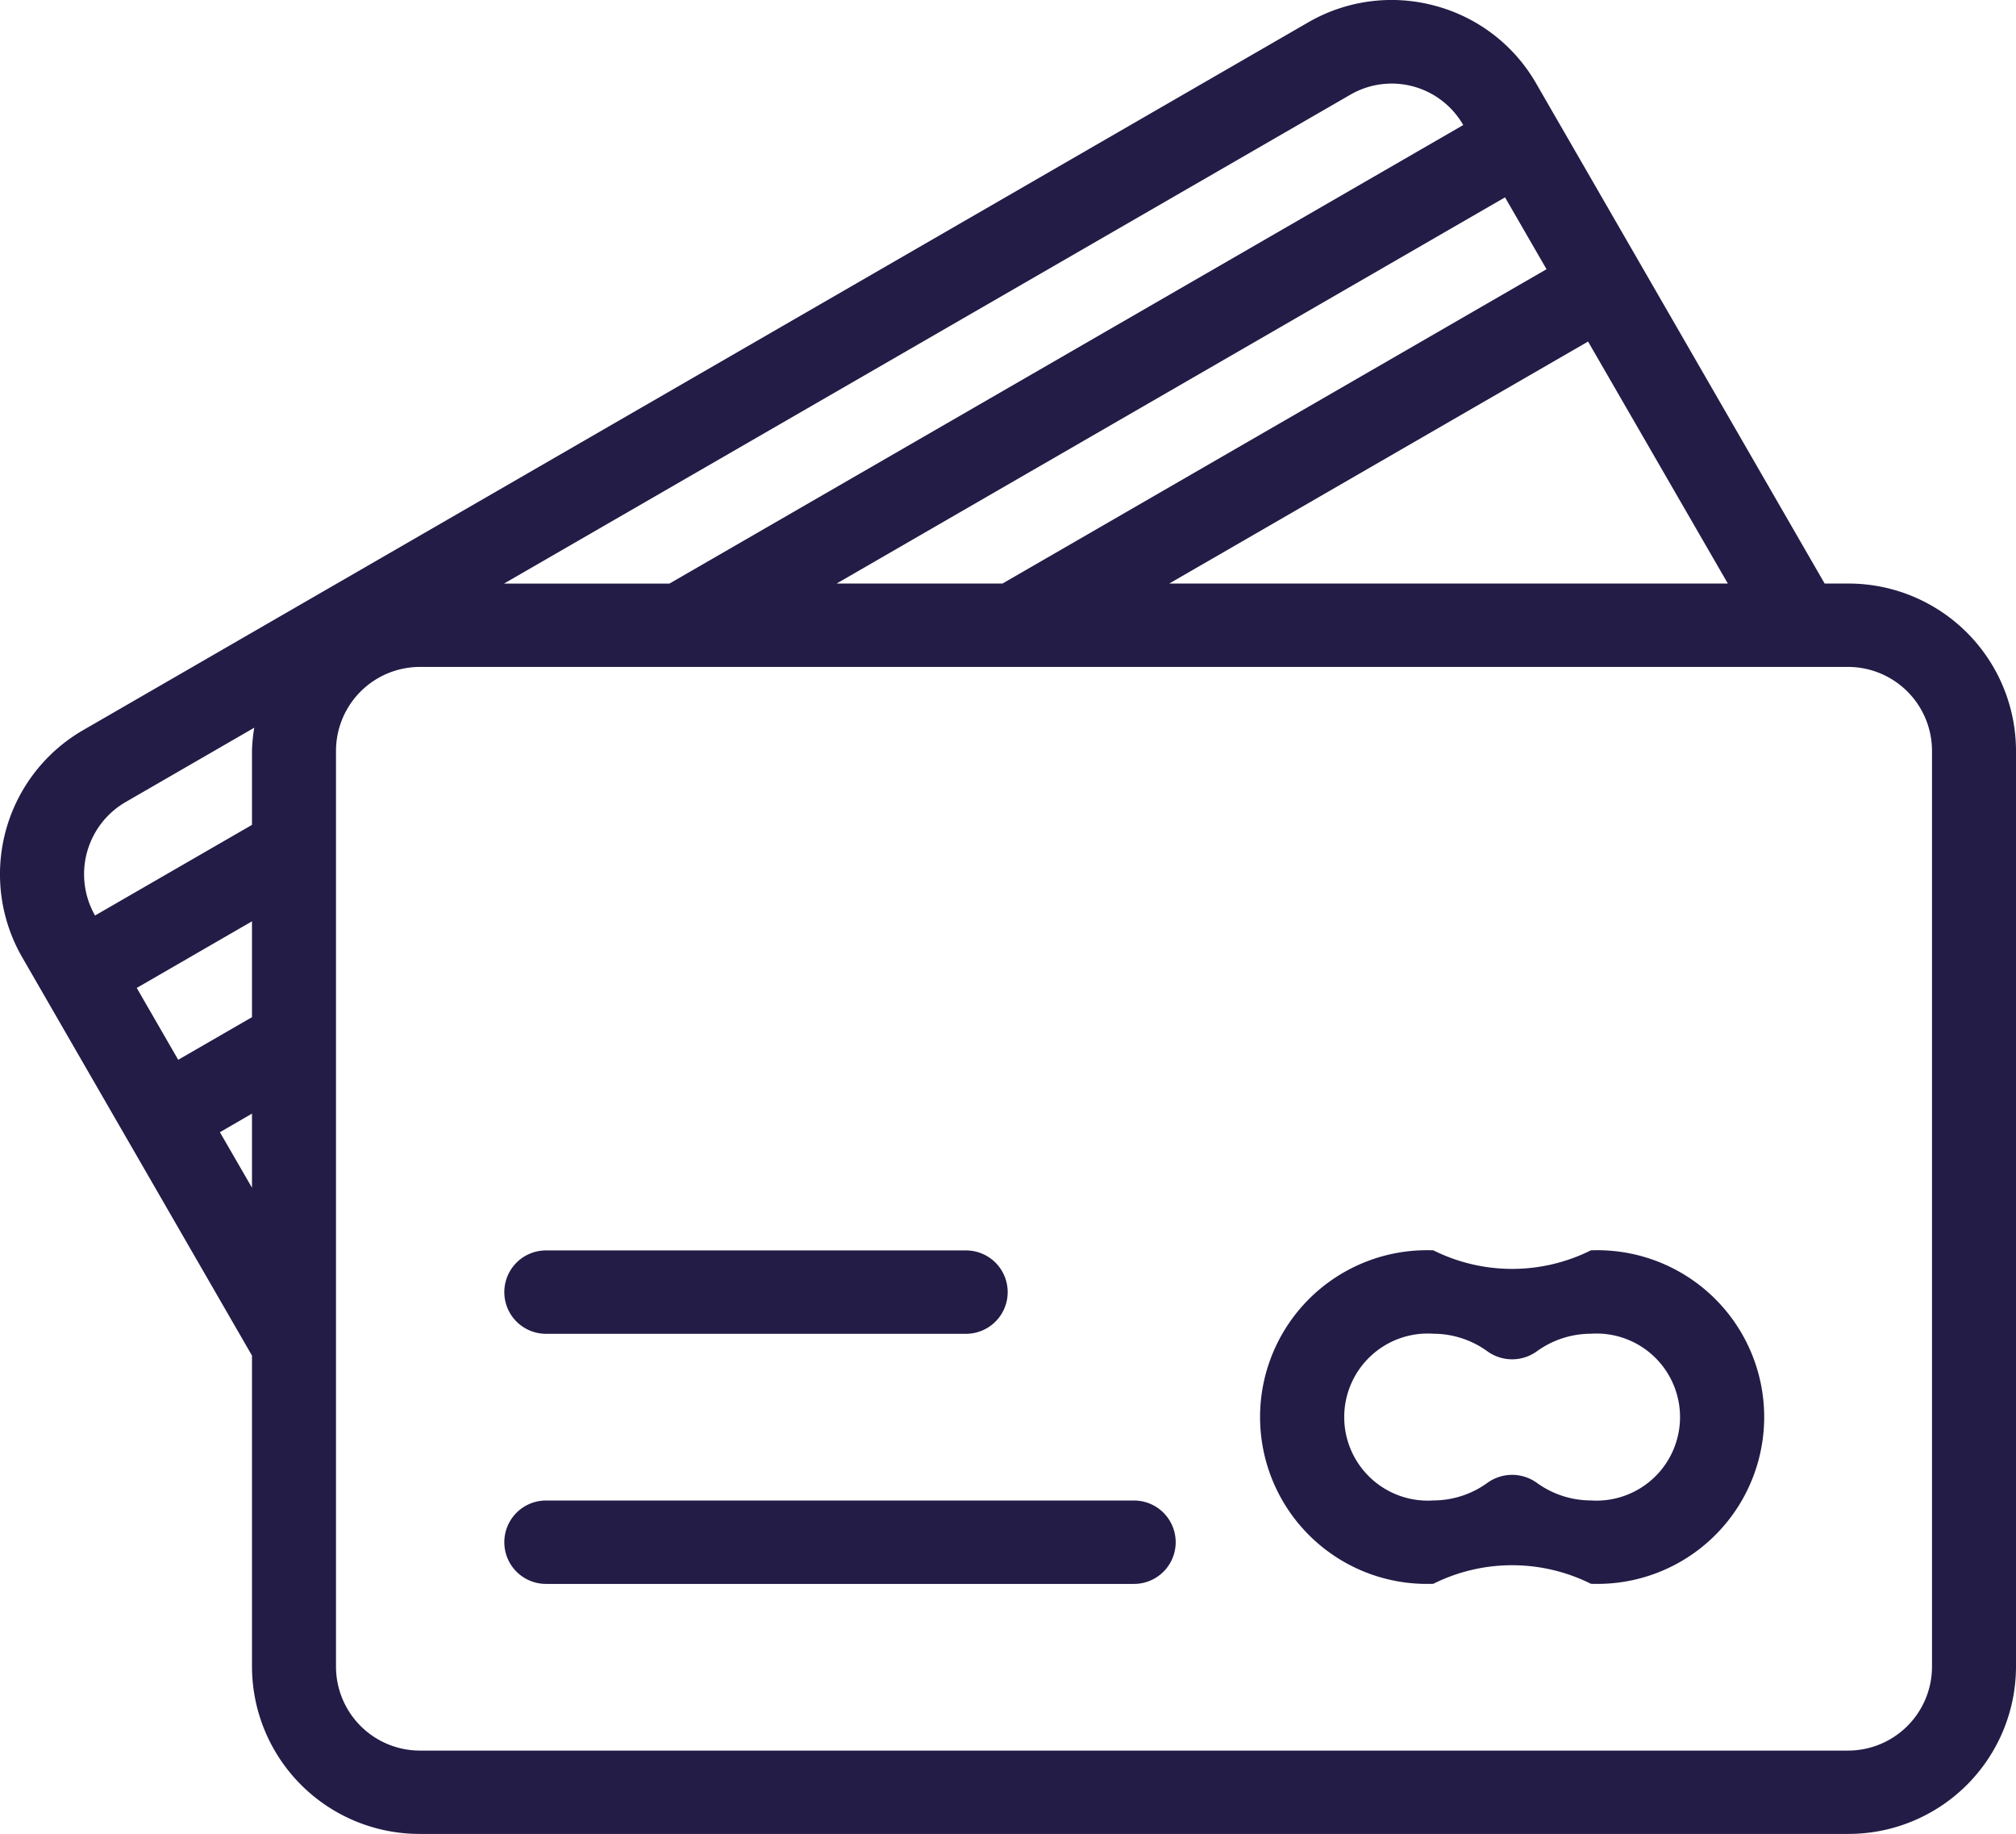
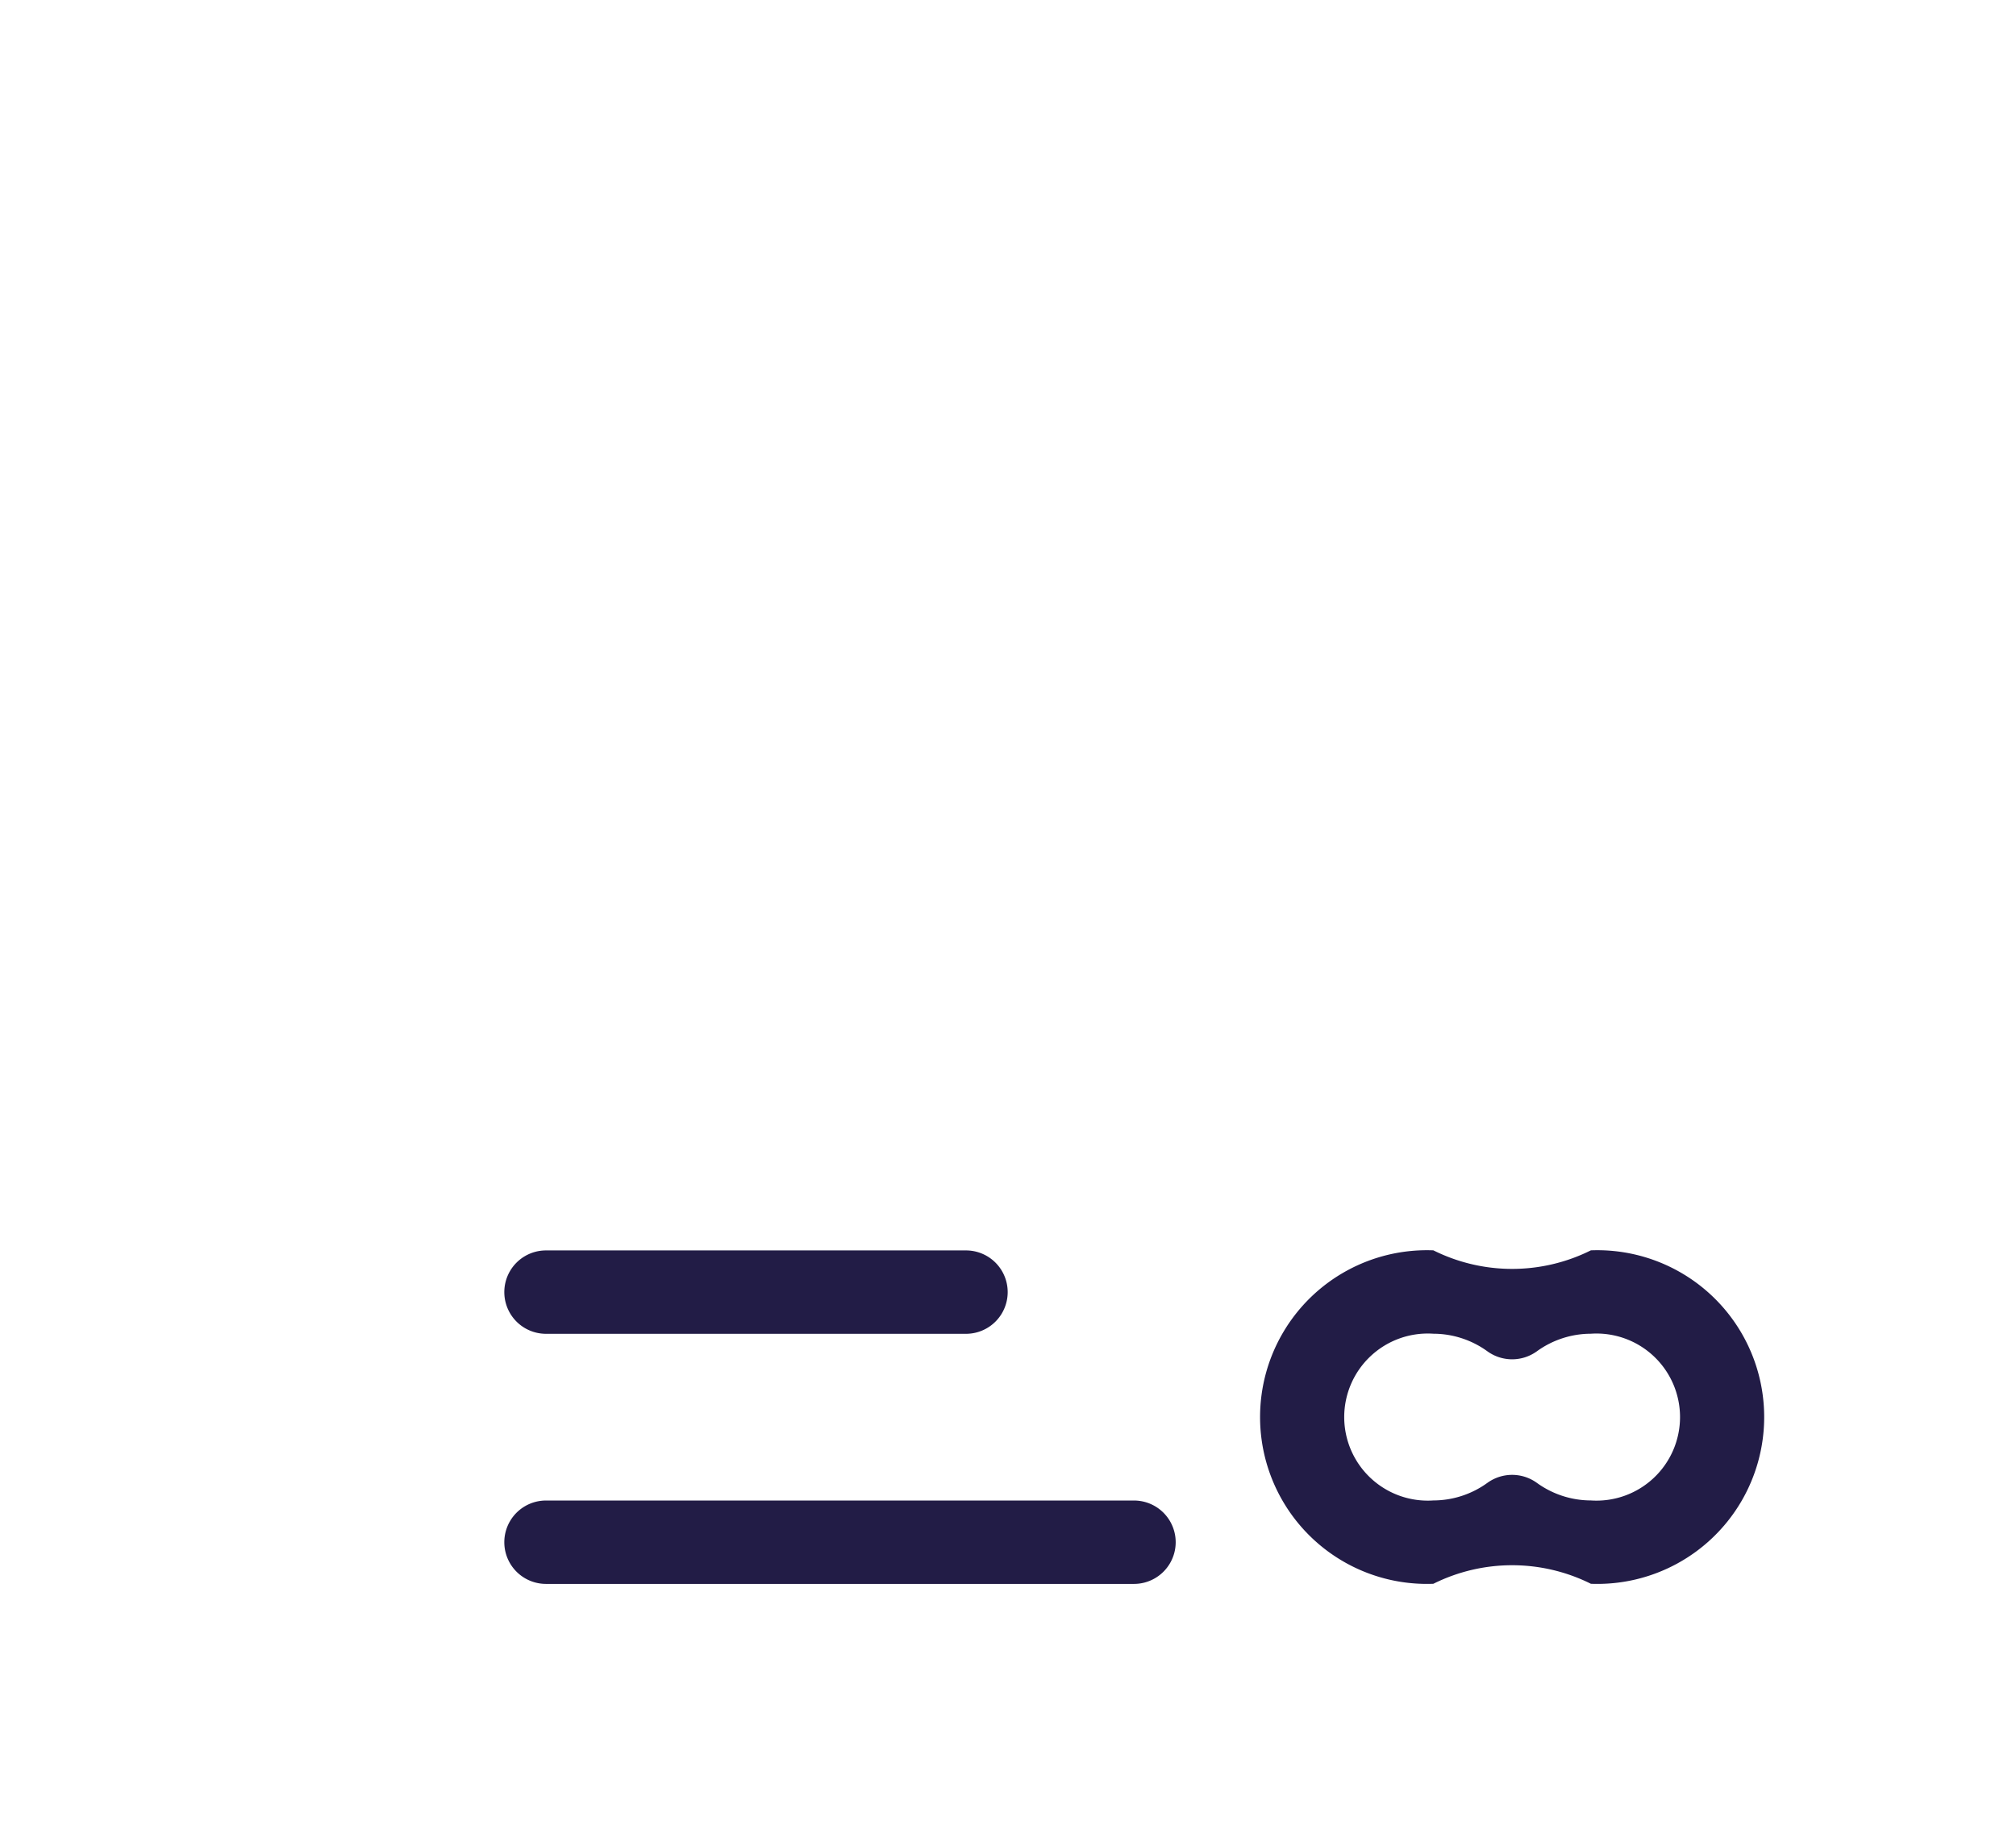
<svg xmlns="http://www.w3.org/2000/svg" width="48" height="43.66" viewBox="0 0 48 43.66">
  <g id="app-2" transform="translate(0 -150.745)">
    <g id="Descarga-la-App" transform="translate(0 150.745)">
      <g id="Group" transform="translate(0)">
        <g id="credit-card">
-           <path id="Shape" d="M44,164.638h-.556l-6.869-11.906a3.947,3.947,0,0,0-2.42-1.852,3.959,3.959,0,0,0-3.01.4L1.983,168.126A3.961,3.961,0,0,0,.53,173.538L6,183.018v7.418a3.989,3.989,0,0,0,4,3.969H44a3.989,3.989,0,0,0,4-3.969v-21.83A3.989,3.989,0,0,0,44,164.638ZM6,179.022,5.236,177.7,6,177.257Zm0-4.061-1.757,1.015-.987-1.711L6,172.679Zm0-6.354v1.776l-3.737,2.158a1.985,1.985,0,0,1,.726-2.7l3.065-1.771A3.89,3.89,0,0,0,6,168.607Zm35.139-3.969h-13.3l9.972-5.761Zm-4.317-7.483-12.953,7.483H19.919l15.915-9.194ZM32.152,153a1.963,1.963,0,0,1,2.687.723l0,0-18.9,10.916H12ZM46,190.437a2,2,0,0,1-2,1.984H10a2,2,0,0,1-2-1.984v-21.83a2,2,0,0,1,2-1.984H44a2,2,0,0,1,2,1.984Z" transform="translate(0 -150.746)" fill="#221c46" />
          <path id="Shape-2" data-name="Shape" d="M379.2,519.2a4.2,4.2,0,0,1-3.75,0,3.972,3.972,0,1,0,0,7.938,4.2,4.2,0,0,1,3.75,0,3.972,3.972,0,1,0,0-7.938Zm0,5.954a2.2,2.2,0,0,1-1.288-.42,1.006,1.006,0,0,0-1.174,0,2.2,2.2,0,0,1-1.288.42,1.989,1.989,0,1,1,0-3.969,2.2,2.2,0,0,1,1.288.42,1.006,1.006,0,0,0,1.174,0,2.2,2.2,0,0,1,1.288-.42,1.989,1.989,0,1,1,0,3.969Z" transform="translate(-341.322 -489.434)" fill="#221c46" />
          <path id="Path" d="M149.529,521.187h10a.992.992,0,1,0,0-1.985h-10a.992.992,0,1,0,0,1.985Z" transform="translate(-136.529 -489.434)" fill="#221c46" />
          <path id="Path-2" data-name="Path" d="M163.529,592.892h-14a.992.992,0,1,0,0,1.985h14a.992.992,0,1,0,0-1.985Z" transform="translate(-136.529 -557.17)" fill="#221c46" />
        </g>
      </g>
    </g>
  </g>
</svg>